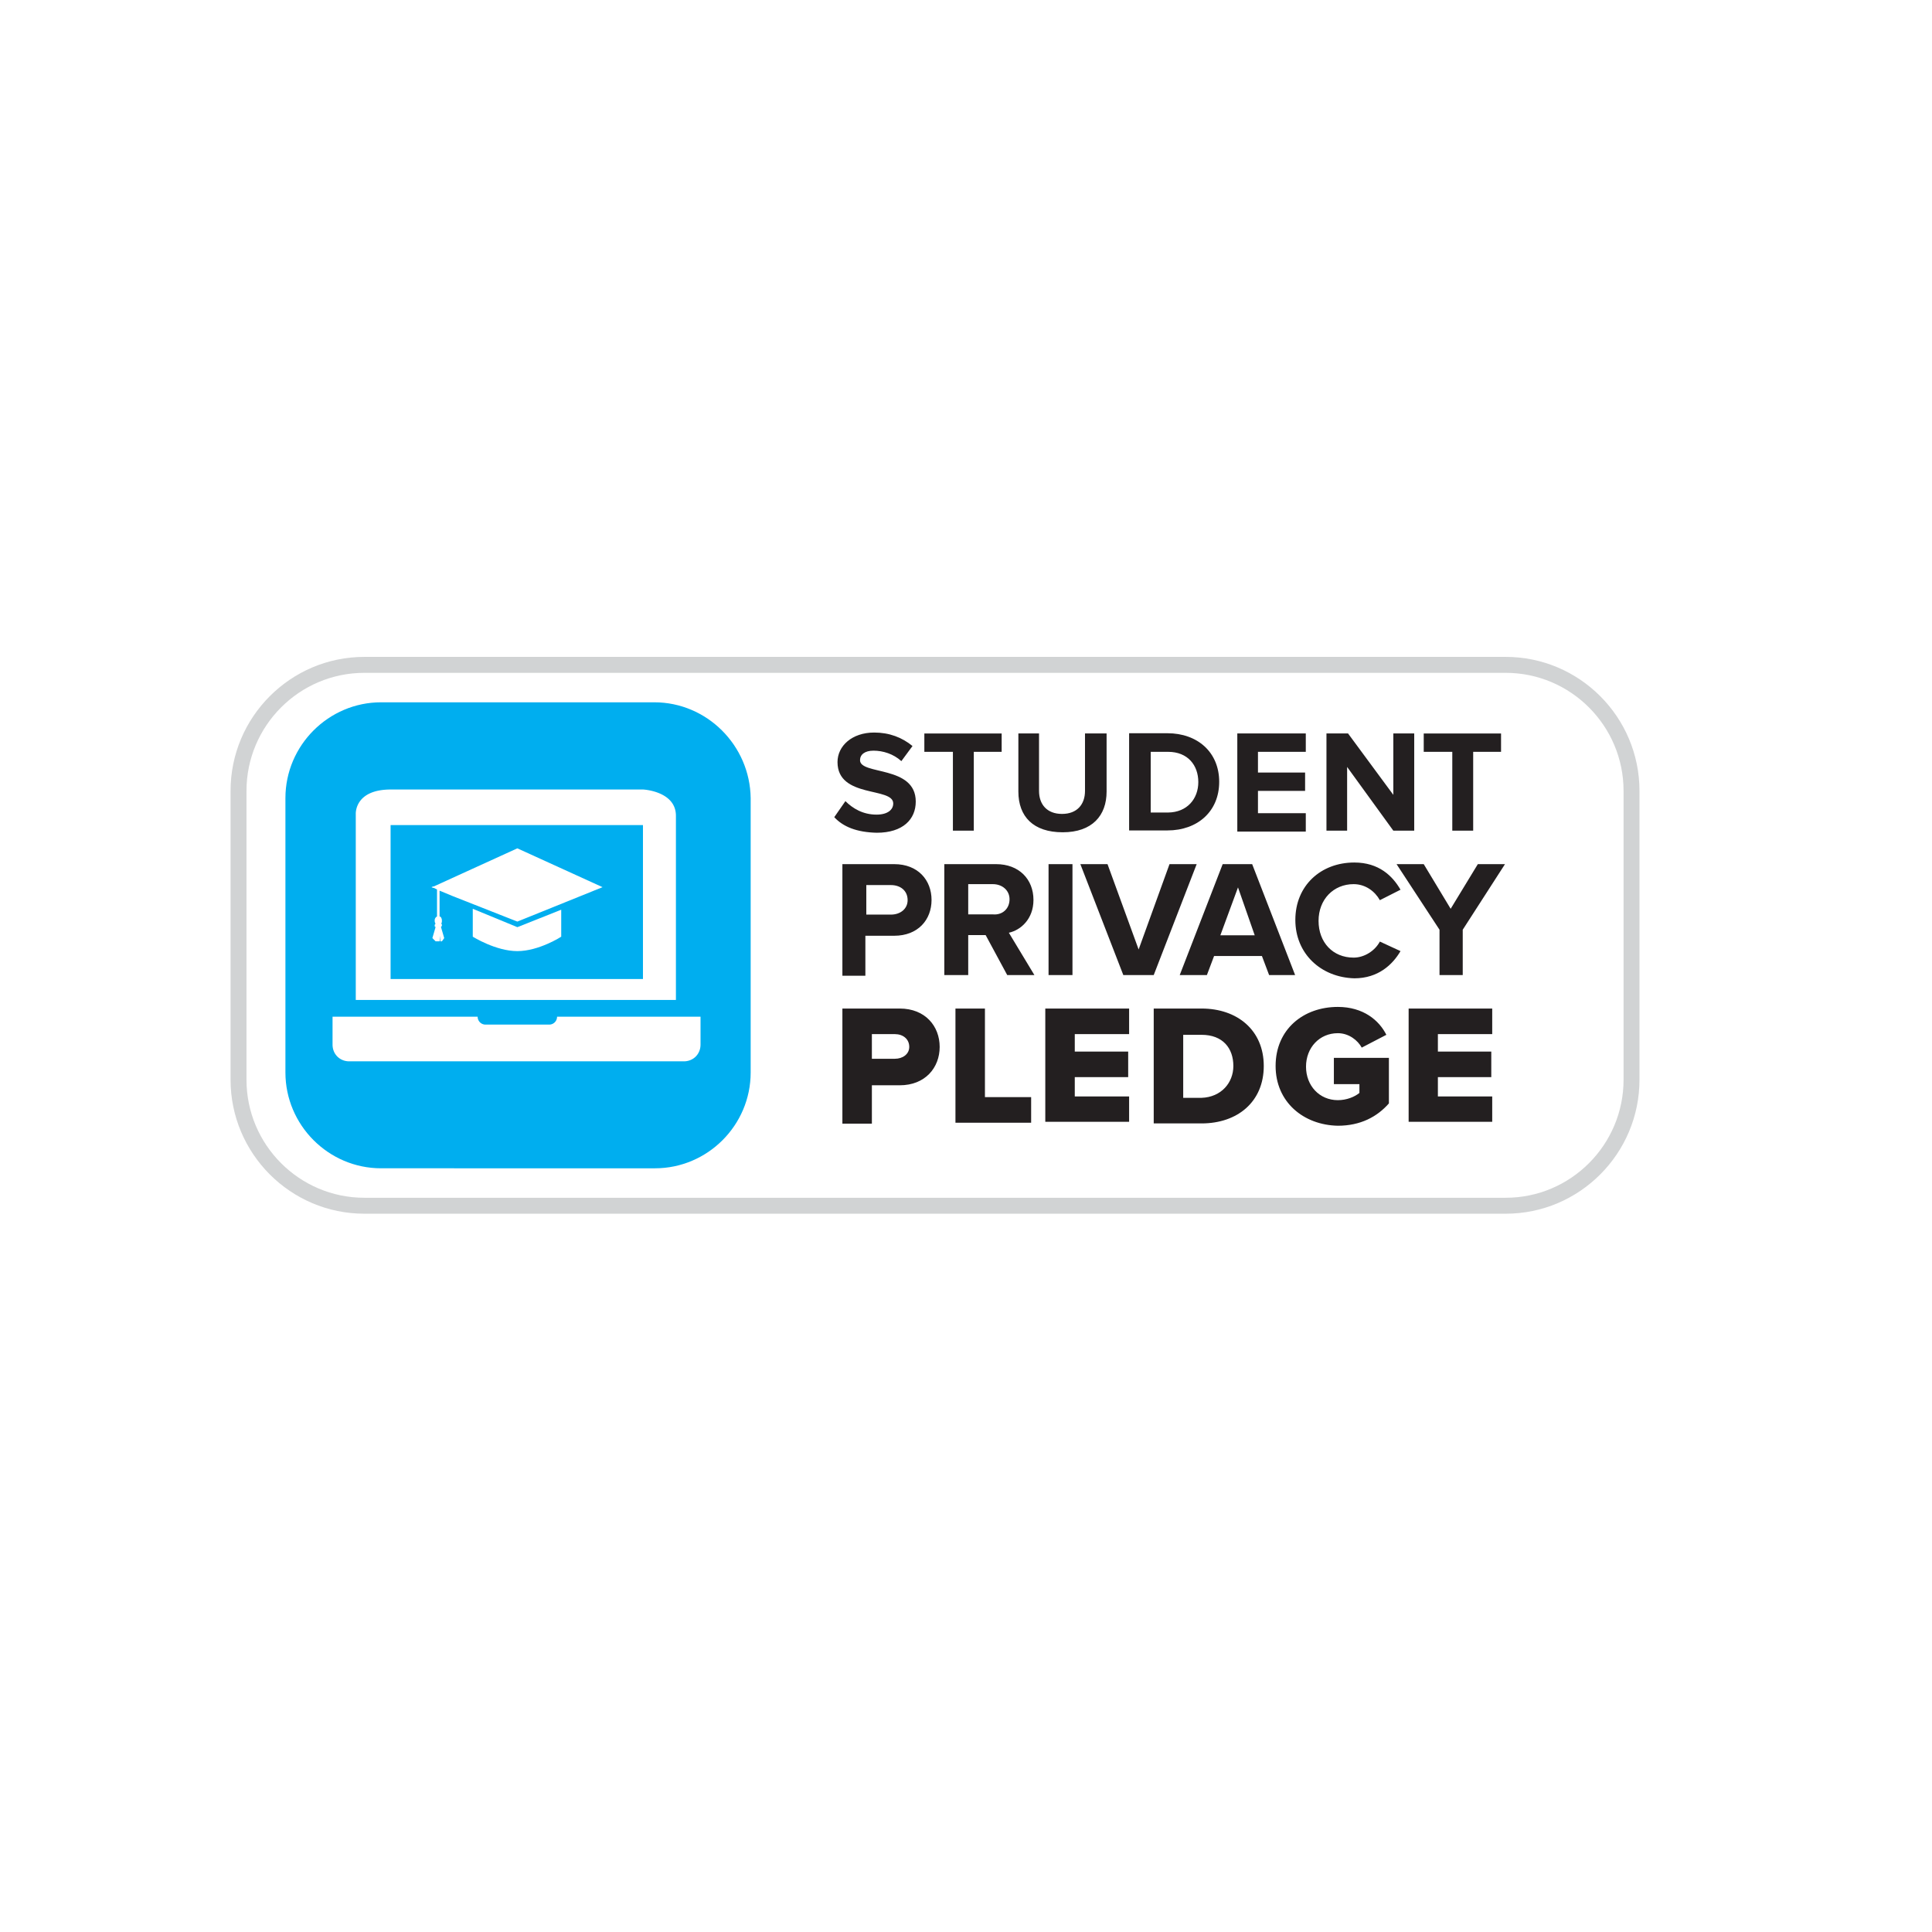
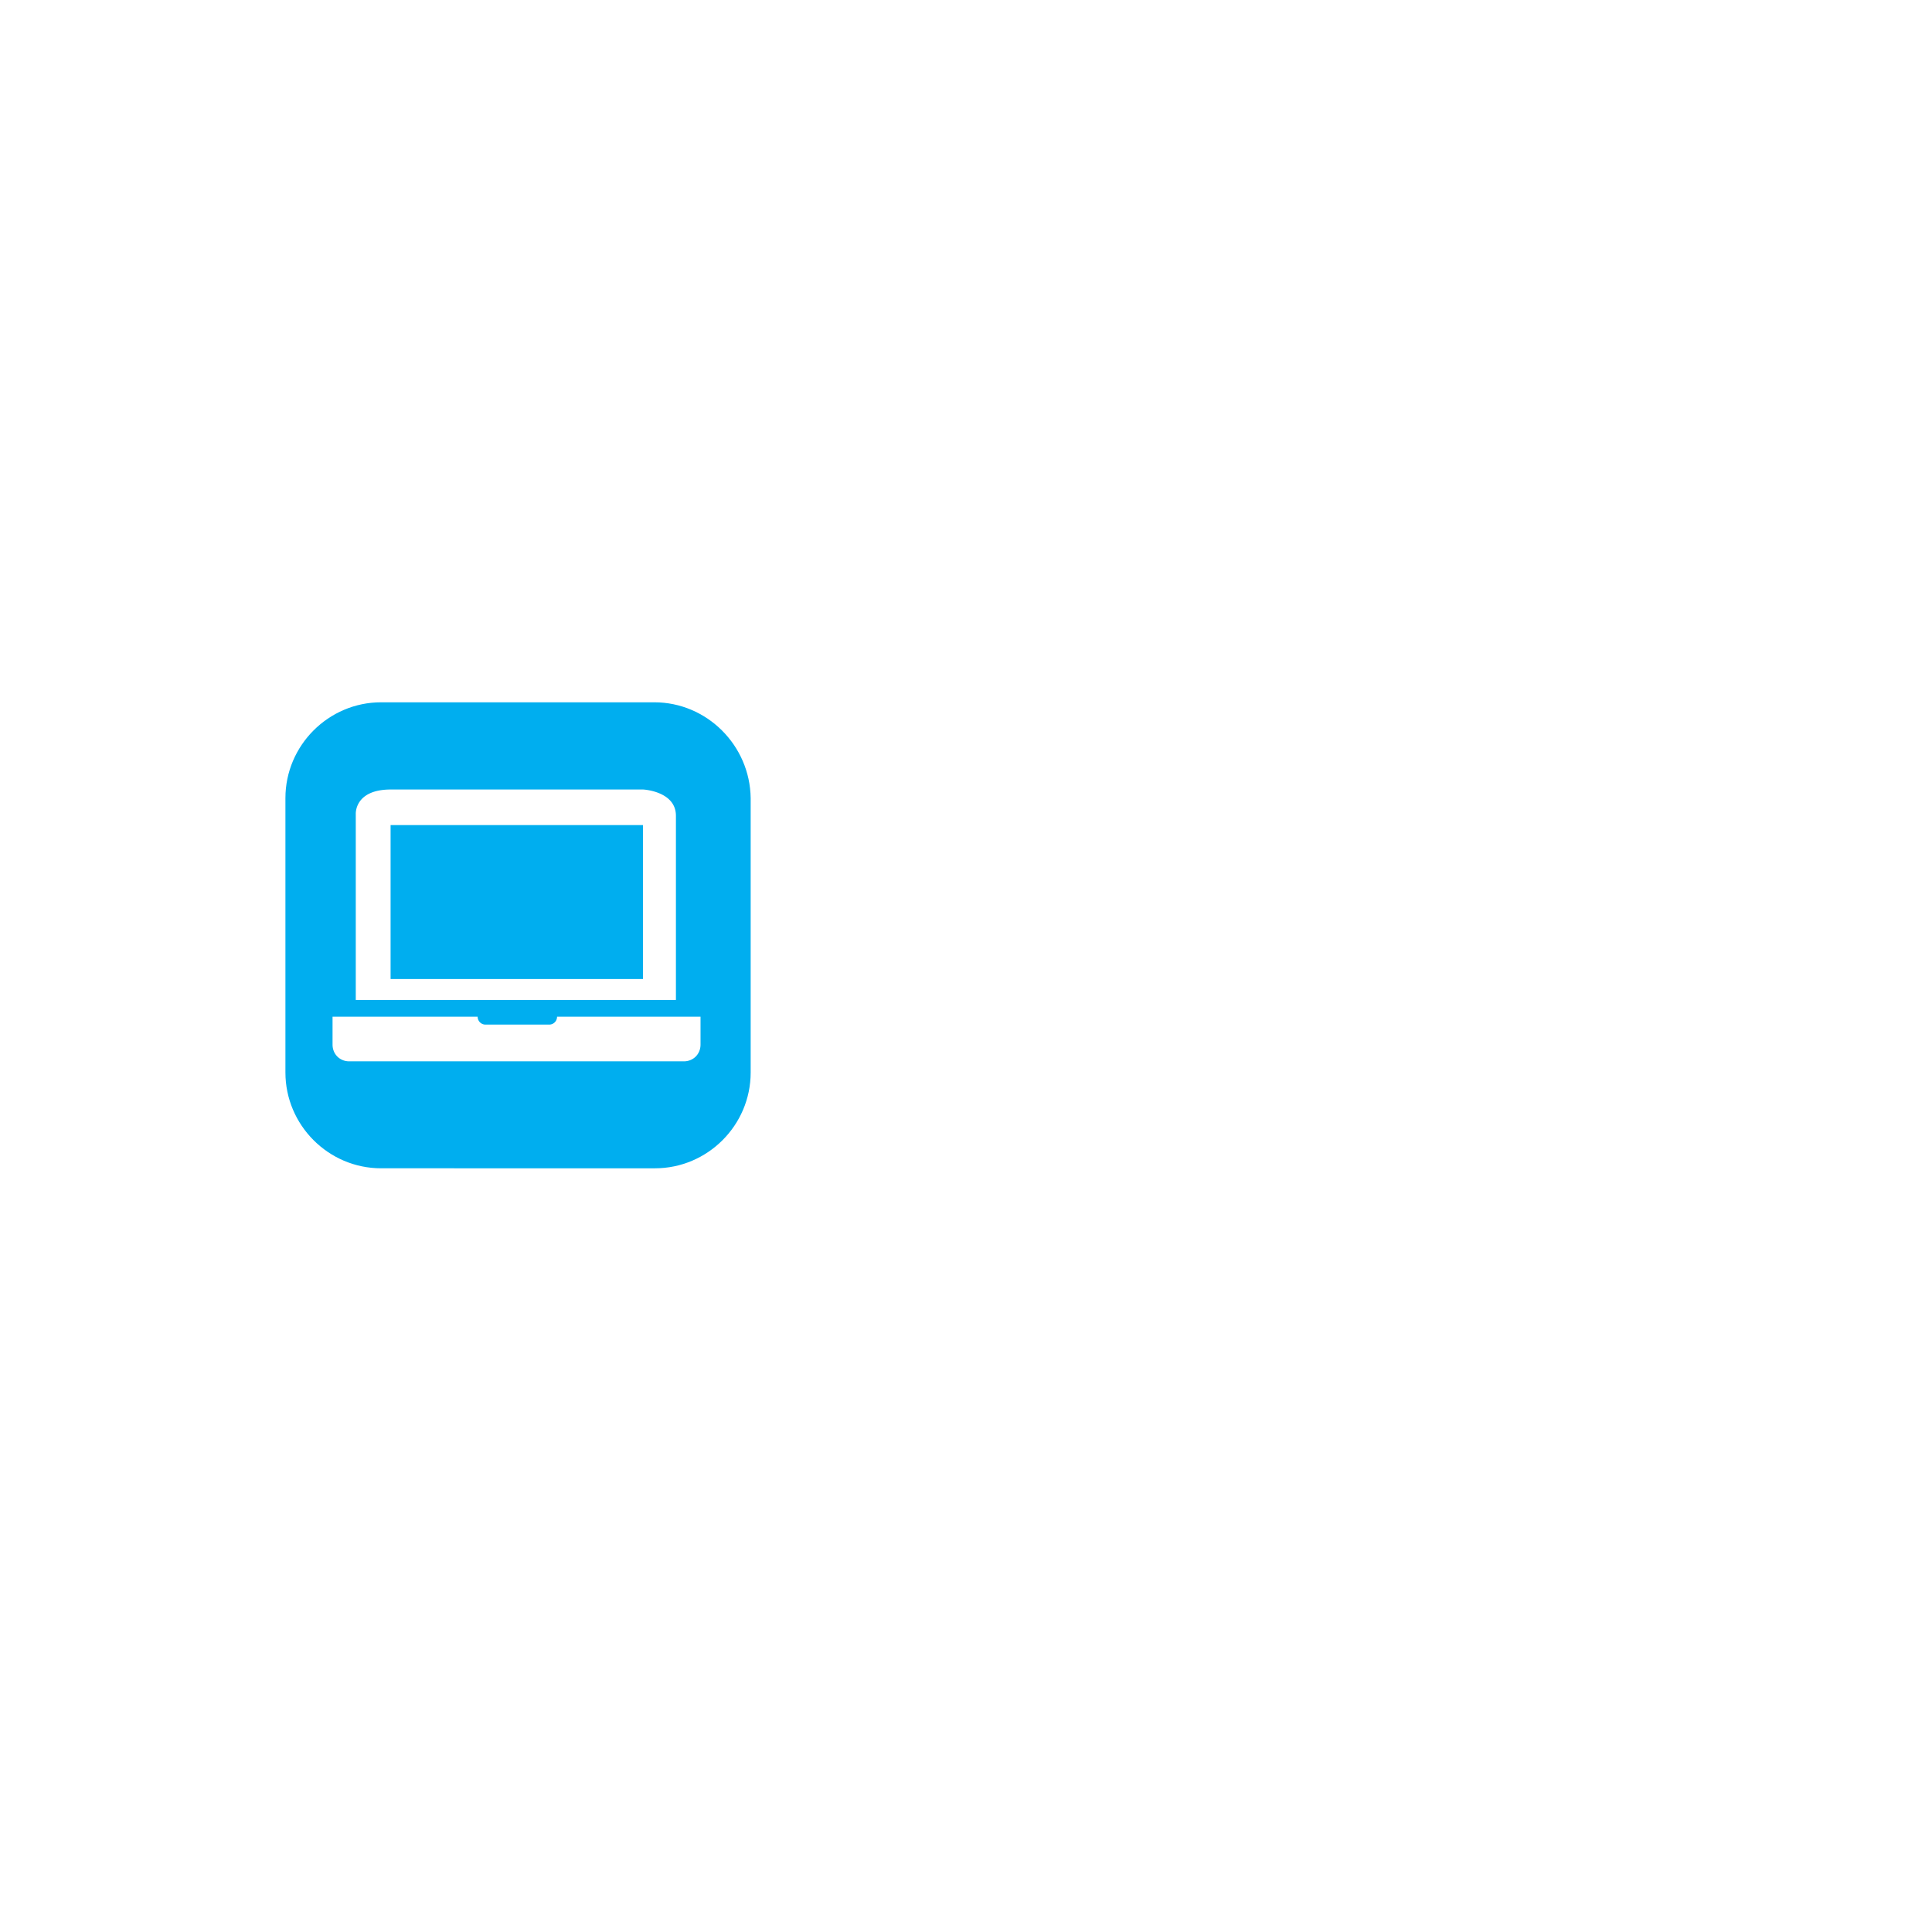
<svg xmlns="http://www.w3.org/2000/svg" width="229" height="229" fill="none">
  <g filter="url(#filter0_dd_425_283)">
    <circle cx="110.828" cy="110.861" r="98.867" fill="#fff" />
  </g>
  <g clip-path="url(#clip0_425_283)">
-     <path d="M178.47 78.807c8.2 0 14.915 6.725 14.915 14.938v34.232c0 8.214-6.715 14.939-14.915 14.939H43.188c-8.229 0-14.916-6.725-14.916-14.939V93.745c0-8.213 6.715-14.938 14.916-14.938H178.47z" fill="#fff" />
-     <path d="M178.469 143.861H43.187c-8.745 0-15.859-7.124-15.859-15.884V93.745c0-8.759 7.114-15.884 15.86-15.884h135.281c8.746 0 15.859 7.125 15.859 15.884v34.232c0 8.76-7.113 15.884-15.859 15.884zM43.187 79.752c-7.705 0-13.971 6.276-13.971 13.993v34.232c0 7.718 6.269 13.994 13.971 13.994H178.47c7.705 0 13.971-6.279 13.971-13.994V93.745c0-7.714-6.268-13.993-13.971-13.993H43.187z" fill="#D1D3D4" />
    <path d="M77.558 83.244h-32.39c-6.218 0-11.337 5.1-11.337 11.356v32.523c0 6.229 5.091 11.355 11.338 11.355H77.64c6.22 0 11.337-5.099 11.337-11.355V94.6c-.082-6.257-5.2-11.356-11.42-11.356" fill="#00AEEF" />
-     <path d="M98.885 96.86l1.321-1.902c.853.854 2.064 1.599 3.687 1.599 1.321 0 1.982-.58 1.982-1.323 0-1.985-6.605-.58-6.605-4.906 0-1.902 1.706-3.5 4.348-3.5 1.789 0 3.302.578 4.541 1.598l-1.321 1.791c-.936-.854-2.174-1.24-3.303-1.24-1.045 0-1.596.468-1.596 1.13 0 1.792 6.605.579 6.605 4.906 0 2.095-1.514 3.693-4.623 3.693-2.394-.055-3.99-.716-5.036-1.846m14.062 1.598v-9.343h-3.385v-2.177h9.164v2.177h-3.302v9.343h-2.477zm7.76-4.63v-6.89h2.449v6.807c0 1.599.936 2.729 2.725 2.729 1.788 0 2.724-1.13 2.724-2.729v-6.808h2.559v6.891c0 2.839-1.706 4.823-5.201 4.823-3.495 0-5.256-1.874-5.256-4.823m13.127 4.631V86.91h4.541c3.577 0 6.136 2.26 6.136 5.76 0 3.501-2.559 5.761-6.136 5.761h-4.541v.028zm8.201-5.76c0-1.985-1.239-3.584-3.578-3.584h-2.064v7.194h2.064c2.257-.028 3.578-1.626 3.578-3.61zm4.622 5.759v-11.52h8.118v2.177h-5.669v2.453h5.587v2.177h-5.587v2.646h5.669v2.178h-8.118v-.11zm18.493 0l-5.476-7.552v7.552h-2.449v-11.52h2.559l5.366 7.276v-7.276h2.477v11.52h-2.477zm6.99 0v-9.343h-3.385v-2.177h9.164v2.177h-3.303v9.343h-2.476zm-72.291 17.116v-13.147h6.136c2.835 0 4.431 1.902 4.431 4.245s-1.596 4.244-4.431 4.244h-3.412v4.741h-2.724v-.083zm7.732-8.875c0-1.13-.853-1.791-1.981-1.791h-2.917v3.5h2.917c1.128 0 1.981-.689 1.981-1.709zm11.805 8.875l-2.559-4.74h-2.064v4.74h-2.834v-13.147h6.136c2.725 0 4.431 1.792 4.431 4.245 0 2.26-1.514 3.583-2.917 3.886l3.027 5.016h-3.22zm.275-8.985c0-1.047-.853-1.791-1.981-1.791h-2.917v3.583h2.917c1.128.11 1.981-.662 1.981-1.792zm7.459-4.162h-2.835v13.147h2.835v-13.147zm6.026 13.147l-5.091-13.147h3.219l3.688 10.116 3.66-10.116h3.22l-5.091 13.147h-3.605zm17.282 0l-.853-2.26h-5.669l-.853 2.26h-3.22l5.091-13.147h3.495l5.091 13.147h-3.082zm-3.688-10.391l-2.091 5.678h4.073l-1.982-5.678zm6.797 3.859c0-4.079 3.027-6.808 6.99-6.808 2.917 0 4.54 1.599 5.476 3.225l-2.449 1.24c-.578-1.047-1.706-1.901-3.11-1.901-2.366 0-4.155 1.791-4.155 4.354 0 2.564 1.706 4.355 4.155 4.355 1.321 0 2.56-.854 3.11-1.902l2.449 1.131c-.936 1.598-2.642 3.224-5.476 3.224-3.963-.11-6.99-2.921-6.99-6.918m17.089 6.532V110.2l-5.091-7.773h3.22l3.192 5.292 3.22-5.292h3.219l-5.008 7.773v5.374h-2.752zm-70.777 17.585v-13.616h6.797c3.027 0 4.733 2.095 4.733 4.548s-1.706 4.548-4.733 4.548h-3.302v4.548h-3.495v-.028zm7.925-9.068c0-.937-.743-1.516-1.706-1.516h-2.724v2.922h2.724c.935 0 1.706-.551 1.706-1.406zm5.476 9.068v-13.616h3.495v10.502h5.476v3.031h-8.971v.083zm10.649 0v-13.616h9.935v3.032h-6.44v2.067h6.33v3.032h-6.33v2.288h6.44v3.004h-9.935v.193zm12.852 0v-13.616h5.669c4.238 0 7.375 2.564 7.375 6.808 0 4.245-3.11 6.808-7.375 6.808h-5.669zm9.439-6.808c0-2.094-1.238-3.693-3.77-3.693h-2.174v7.469h2.174c2.339-.082 3.77-1.791 3.77-3.776zm5.008 0c0-4.354 3.302-7 7.375-7 3.027 0 4.899 1.598 5.752 3.307l-2.917 1.516c-.468-.854-1.514-1.709-2.835-1.709-2.174 0-3.77 1.709-3.77 3.969s1.596 3.969 3.77 3.969c1.046 0 1.982-.386 2.559-.854v-1.048h-3.027v-3.114h6.522v5.402c-1.403 1.598-3.384 2.646-6.054 2.646-4.073-.083-7.375-2.812-7.375-7.084m15.768 6.808v-13.616h9.907v3.032h-6.44v2.067h6.329v3.032h-6.329v2.288h6.44v3.004h-9.907v.193z" fill="#231F20" />
    <path d="M42.17 118.524V96.502s-.193-2.922 4.155-2.922h29.912s3.88.193 3.88 3.115v21.829H42.17zm40.947 1.984h-17.09a.927.927 0 01-.935.937h-7.54a.928.928 0 01-.936-.937H39.417v3.307c0 1.13.853 1.985 1.981 1.985h39.655c1.128 0 1.981-.855 1.981-1.985v-3.307h.083z" fill="#fff" />
    <path d="M76.21 97.797H46.297v18.246H76.21V97.797z" fill="#00AEEF" />
-     <path d="M61.322 109.235l10.099-4.079-10.1-4.603-7.072 3.225-2.834 1.295h-.083l-.192.083.192.083h.083l.385.193v3.197a.512.512 0 00-.275.468c0 .083 0 .276.11.386-.073.055-.11.12-.11.193 0 .11 0 .193.11.193l-.385 1.323.385.386h.468l.082-.661v.661h.193l.275-.386-.385-1.323c.073-.055.11-.119.11-.193 0-.082 0-.193-.11-.193.11-.082.11-.193.11-.386 0-.192-.11-.468-.275-.468v-3.059l1.596.661 7.623 3.004z" fill="#fff" />
-     <path d="M61.322 109.897l-5.284-2.178v3.308s2.724 1.709 5.284 1.709c2.559 0 5.2-1.709 5.2-1.709v-3.198l-5.2 2.068z" fill="#fff" />
  </g>
  <defs>
    <clipPath id="clip0_425_283">
      <path fill="#fff" transform="translate(27.328 77.861)" d="M0 0h167v66H0z" />
    </clipPath>
    <filter id="filter0_dd_425_283" x=".961" y=".995" width="227.733" height="227.733" filterUnits="userSpaceOnUse" color-interpolation-filters="sRGB">
      <feFlood flood-opacity="0" result="BackgroundImageFix" />
      <feColorMatrix in="SourceAlpha" values="0 0 0 0 0 0 0 0 0 0 0 0 0 0 0 0 0 0 127 0" result="hardAlpha" />
      <feOffset dx="4" dy="4" />
      <feGaussianBlur stdDeviation="7.5" />
      <feComposite in2="hardAlpha" operator="out" />
      <feColorMatrix values="0 0 0 0 0 0 0 0 0 0 0 0 0 0 0 0 0 0 0.15 0" />
      <feBlend in2="BackgroundImageFix" result="effect1_dropShadow_425_283" />
      <feColorMatrix in="SourceAlpha" values="0 0 0 0 0 0 0 0 0 0 0 0 0 0 0 0 0 0 127 0" result="hardAlpha" />
      <feOffset />
      <feGaussianBlur stdDeviation="2" />
      <feComposite in2="hardAlpha" operator="out" />
      <feColorMatrix values="0 0 0 0 0 0 0 0 0 0 0 0 0 0 0 0 0 0 0.05 0" />
      <feBlend in2="effect1_dropShadow_425_283" result="effect2_dropShadow_425_283" />
      <feBlend in="SourceGraphic" in2="effect2_dropShadow_425_283" result="shape" />
    </filter>
  </defs>
</svg>